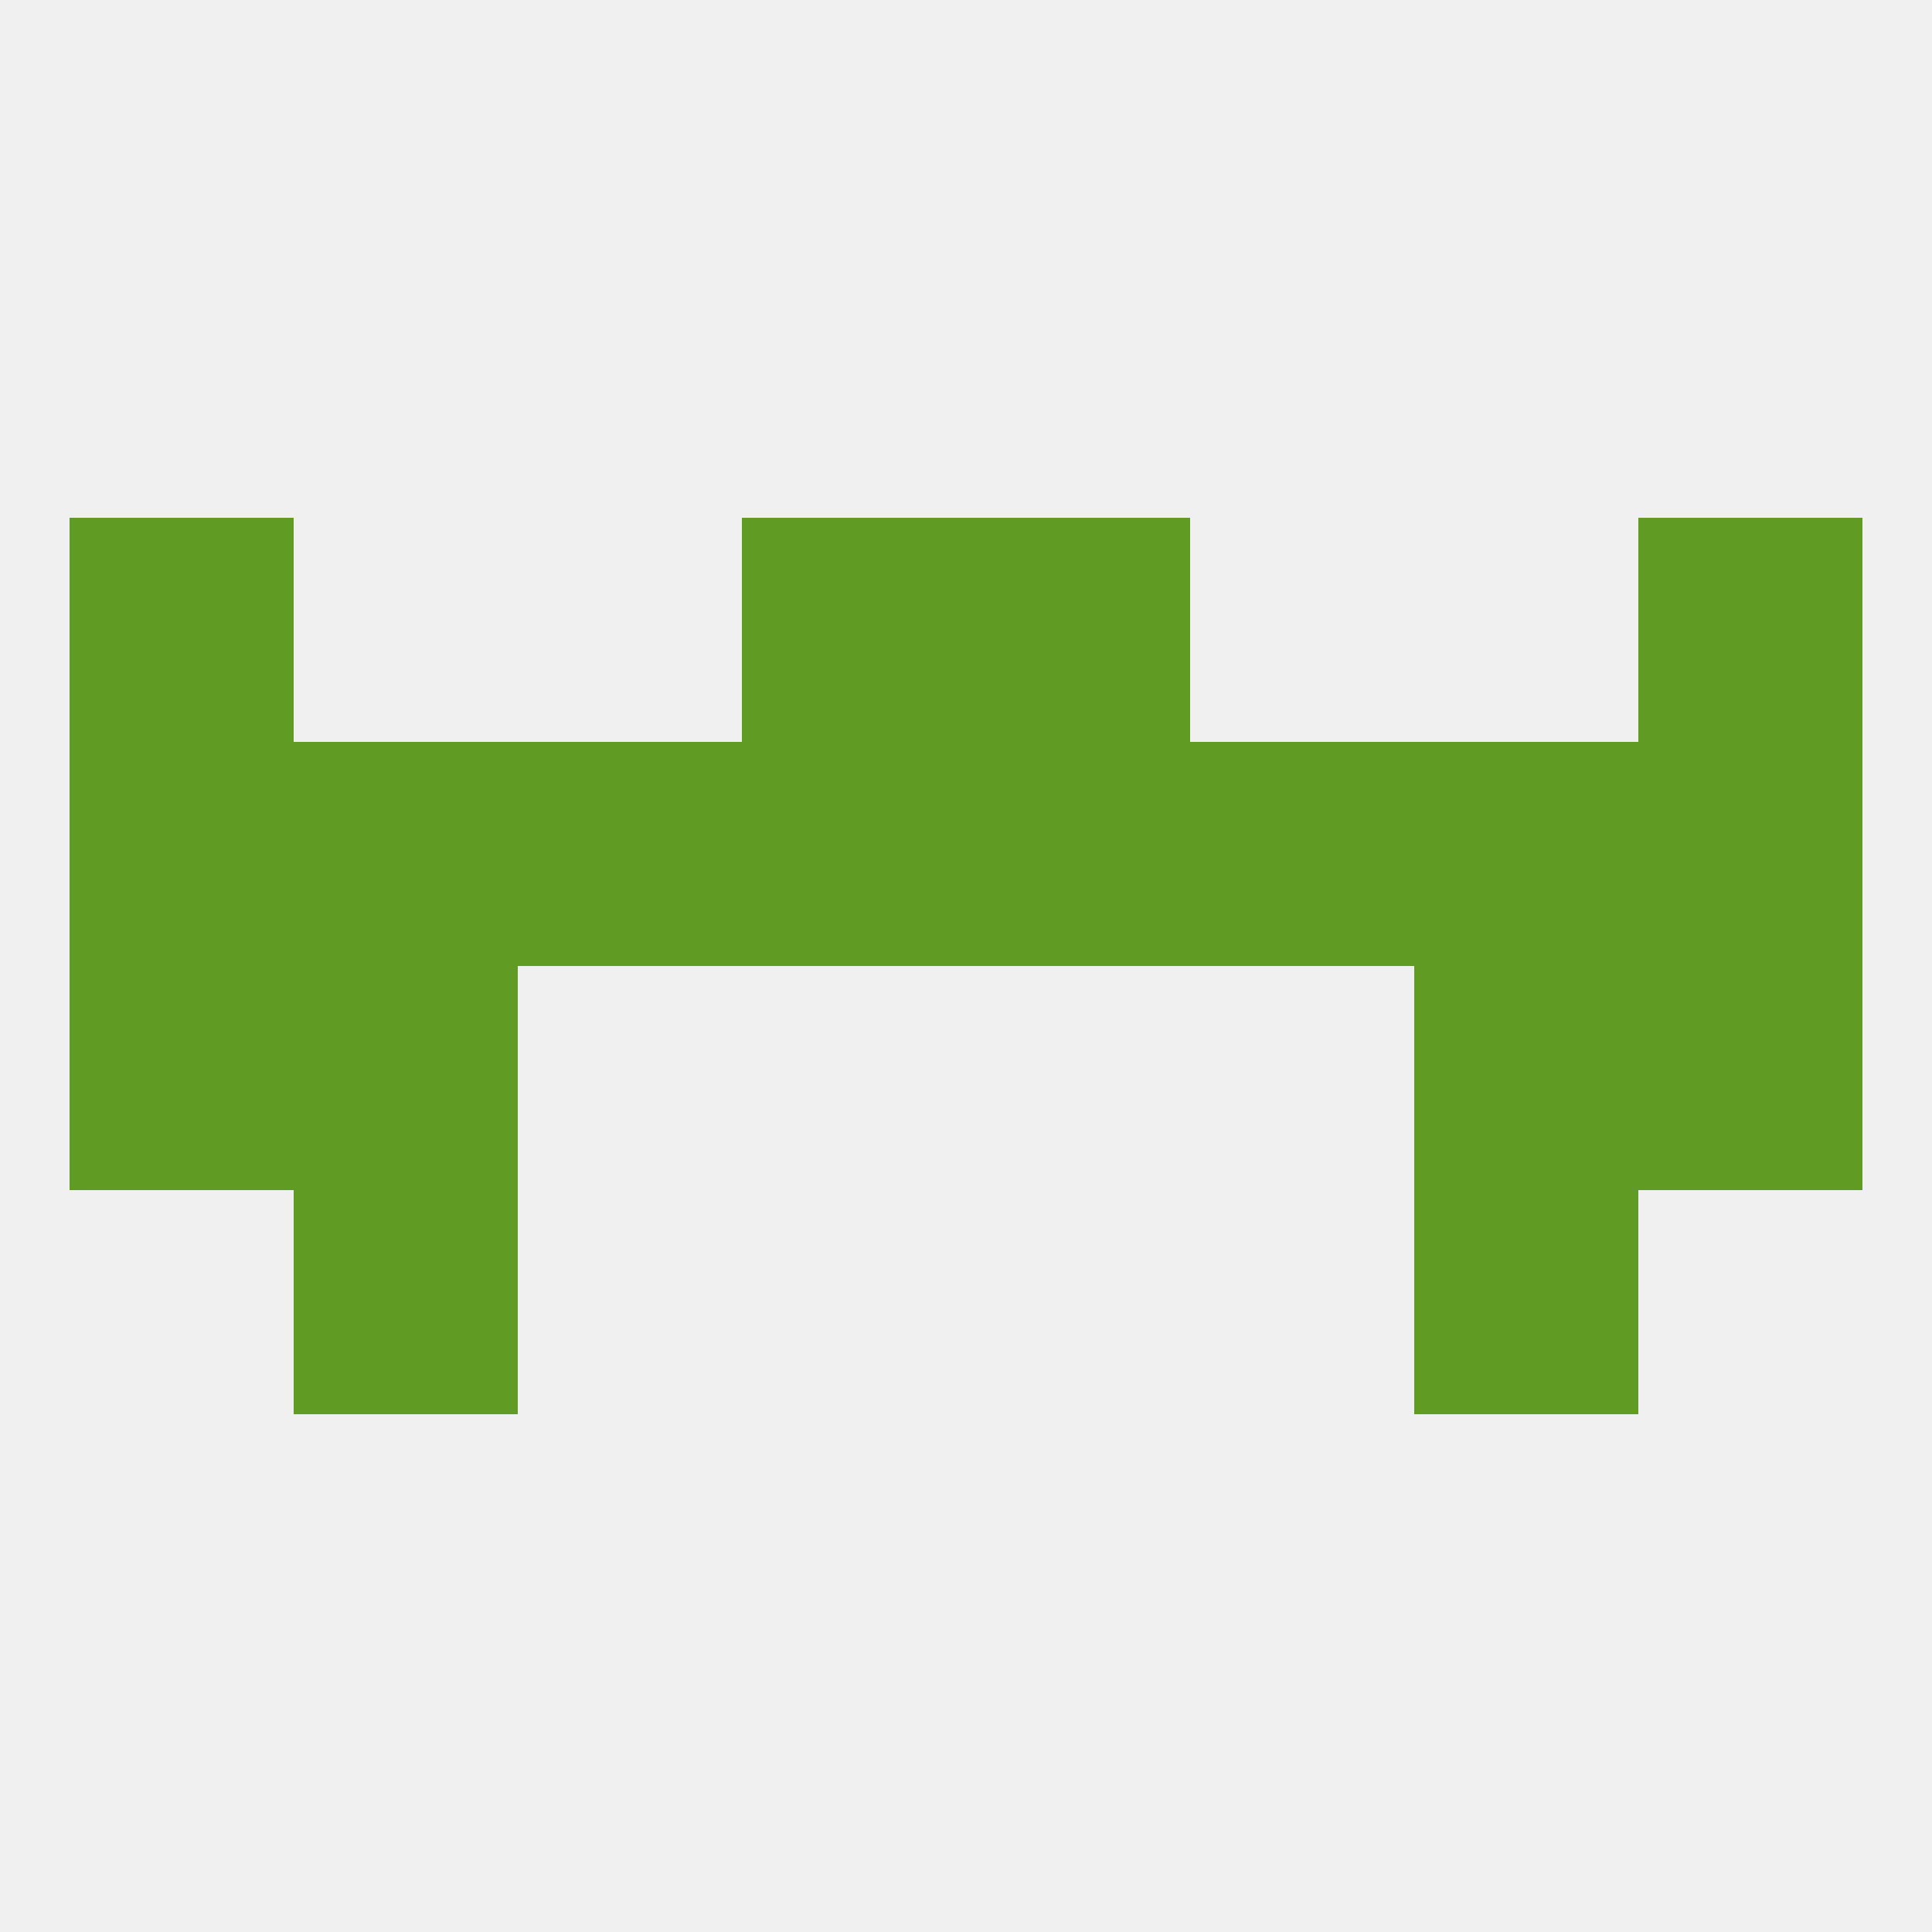
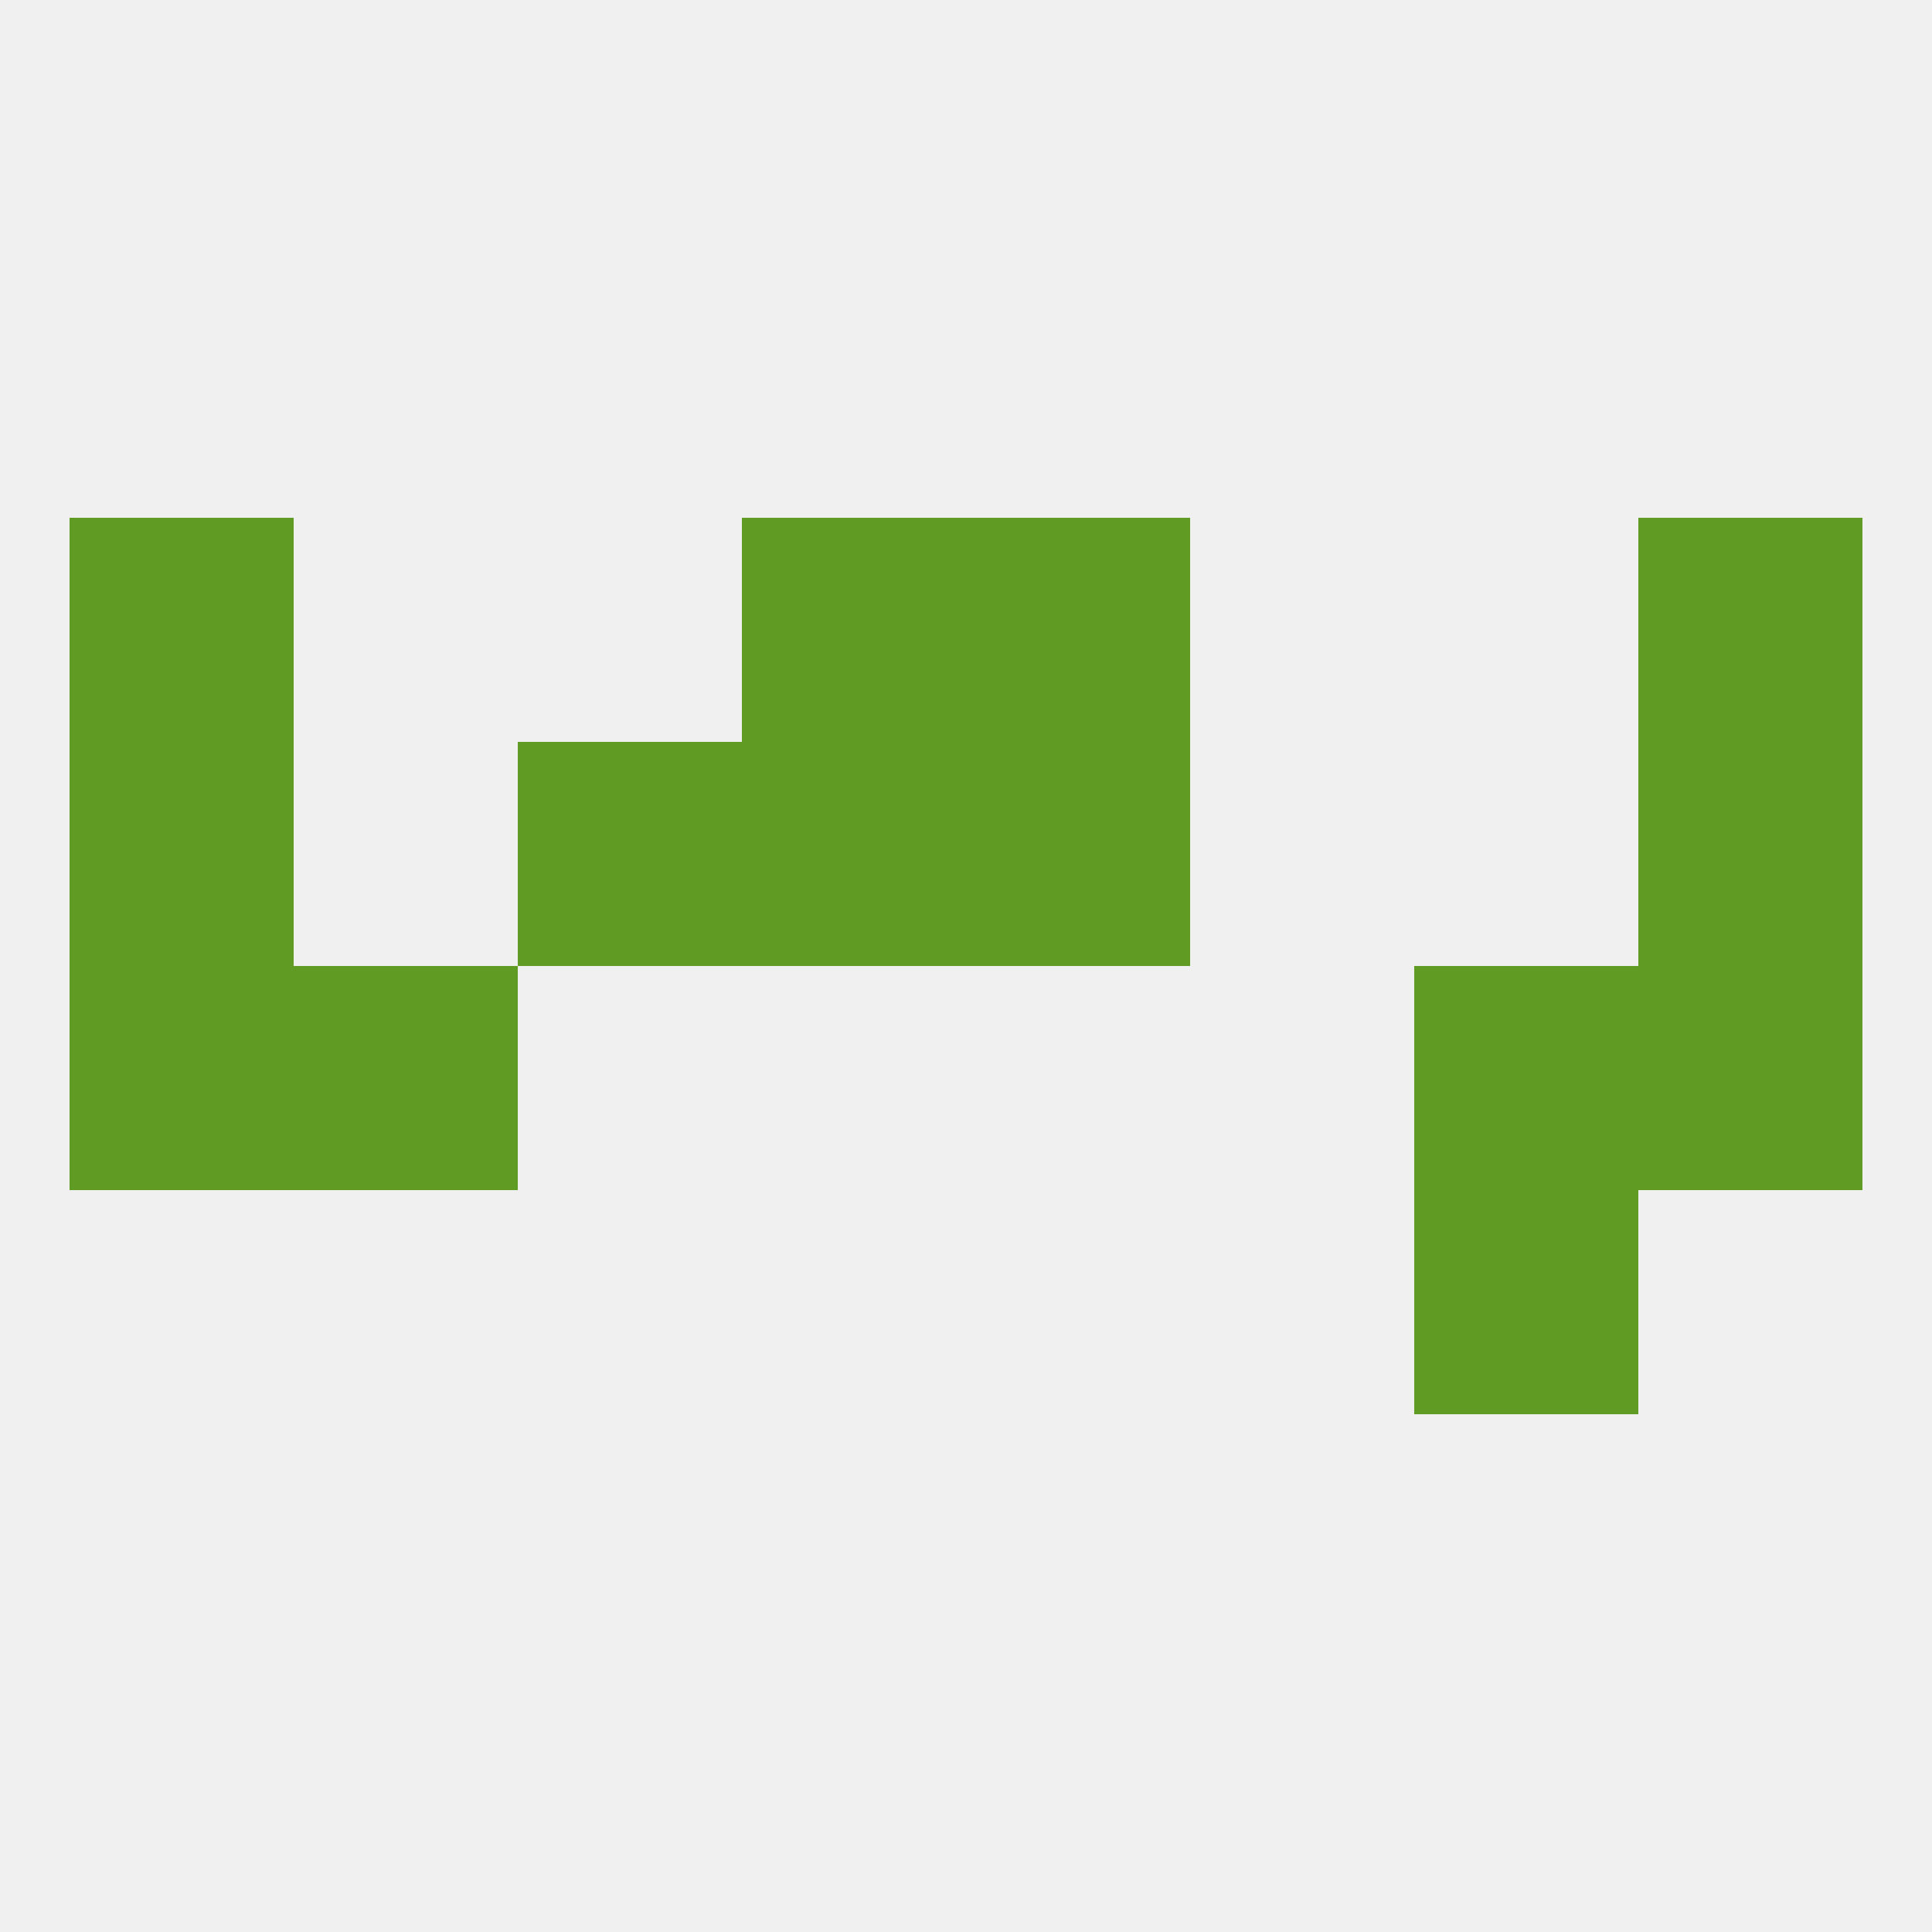
<svg xmlns="http://www.w3.org/2000/svg" version="1.1" baseprofile="full" width="250" height="250" viewBox="0 0 250 250">
  <rect width="100%" height="100%" fill="rgba(240,240,240,255)" />
  <rect x="9" y="125" width="29" height="29" fill="rgba(96,156,36,255)" />
  <rect x="212" y="125" width="29" height="29" fill="rgba(96,156,36,255)" />
  <rect x="38" y="125" width="29" height="29" fill="rgba(96,156,36,255)" />
  <rect x="183" y="125" width="29" height="29" fill="rgba(96,156,36,255)" />
  <rect x="212" y="96" width="29" height="29" fill="rgba(96,156,36,255)" />
  <rect x="96" y="96" width="29" height="29" fill="rgba(96,156,36,255)" />
  <rect x="125" y="96" width="29" height="29" fill="rgba(96,156,36,255)" />
-   <rect x="154" y="96" width="29" height="29" fill="rgba(96,156,36,255)" />
-   <rect x="38" y="96" width="29" height="29" fill="rgba(96,156,36,255)" />
-   <rect x="183" y="96" width="29" height="29" fill="rgba(96,156,36,255)" />
  <rect x="9" y="96" width="29" height="29" fill="rgba(96,156,36,255)" />
  <rect x="67" y="96" width="29" height="29" fill="rgba(96,156,36,255)" />
  <rect x="125" y="67" width="29" height="29" fill="rgba(96,156,36,255)" />
  <rect x="9" y="67" width="29" height="29" fill="rgba(96,156,36,255)" />
  <rect x="212" y="67" width="29" height="29" fill="rgba(96,156,36,255)" />
  <rect x="96" y="67" width="29" height="29" fill="rgba(96,156,36,255)" />
-   <rect x="38" y="154" width="29" height="29" fill="rgba(96,156,36,255)" />
  <rect x="183" y="154" width="29" height="29" fill="rgba(96,156,36,255)" />
</svg>